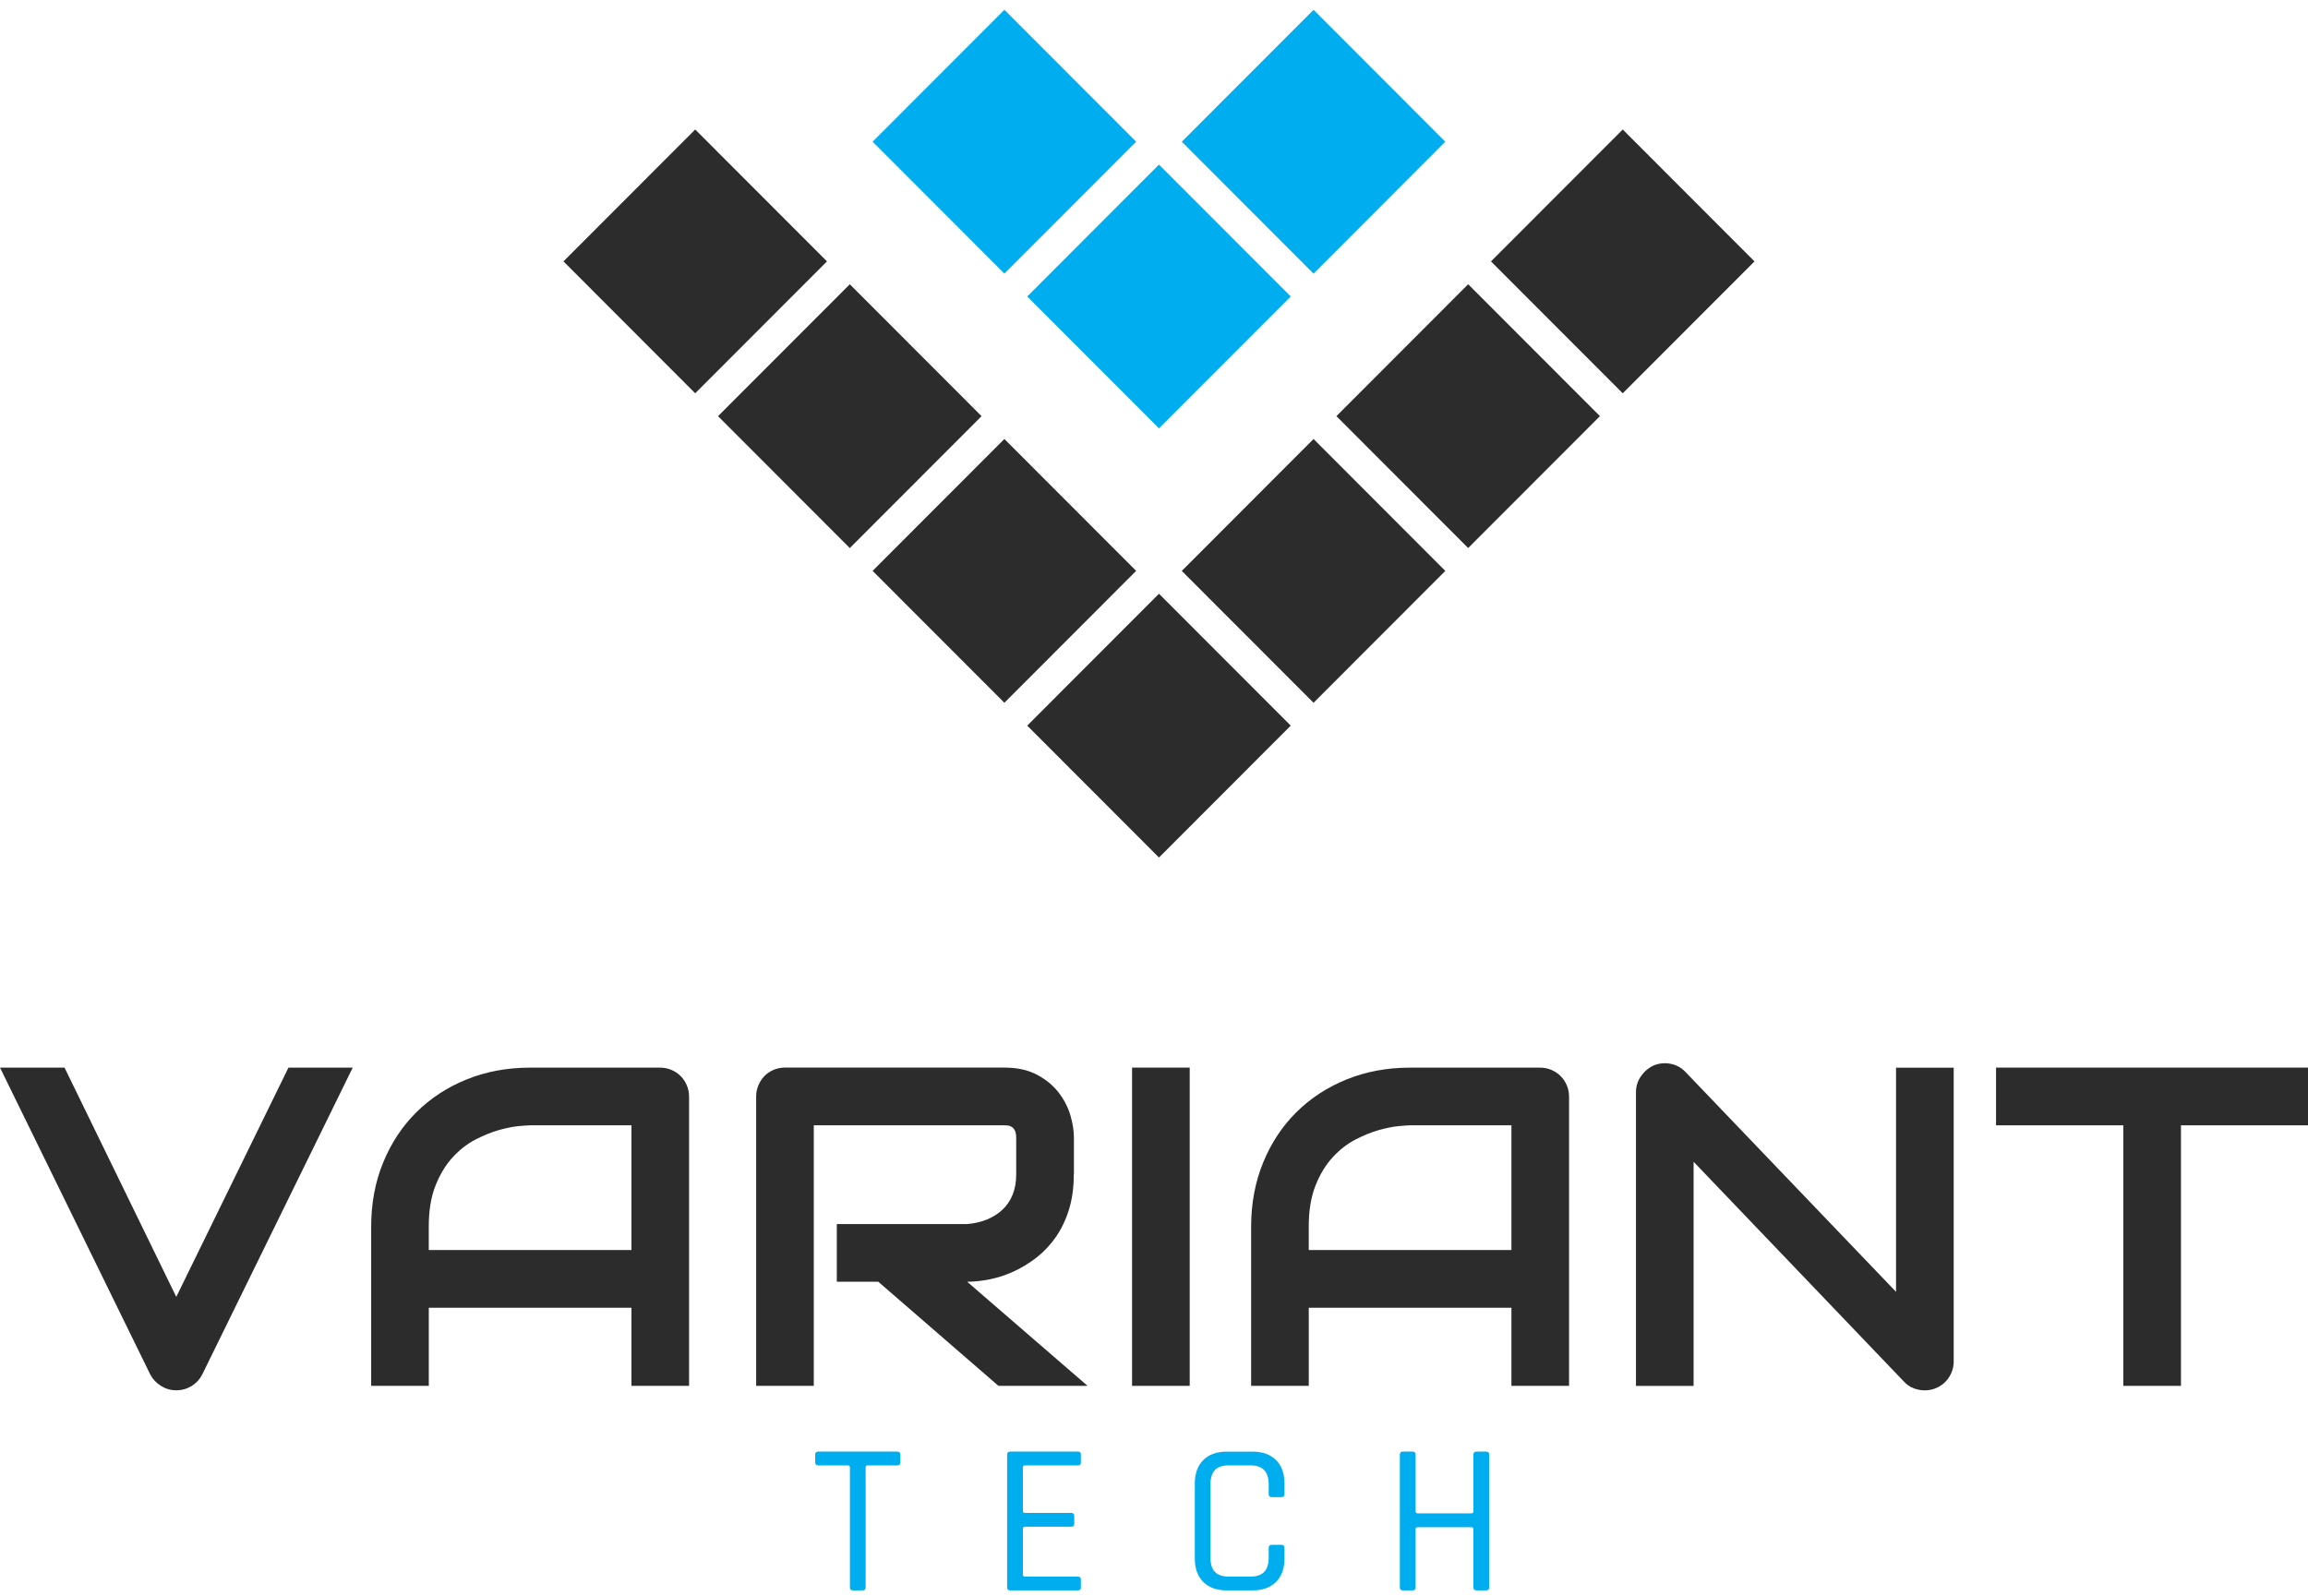
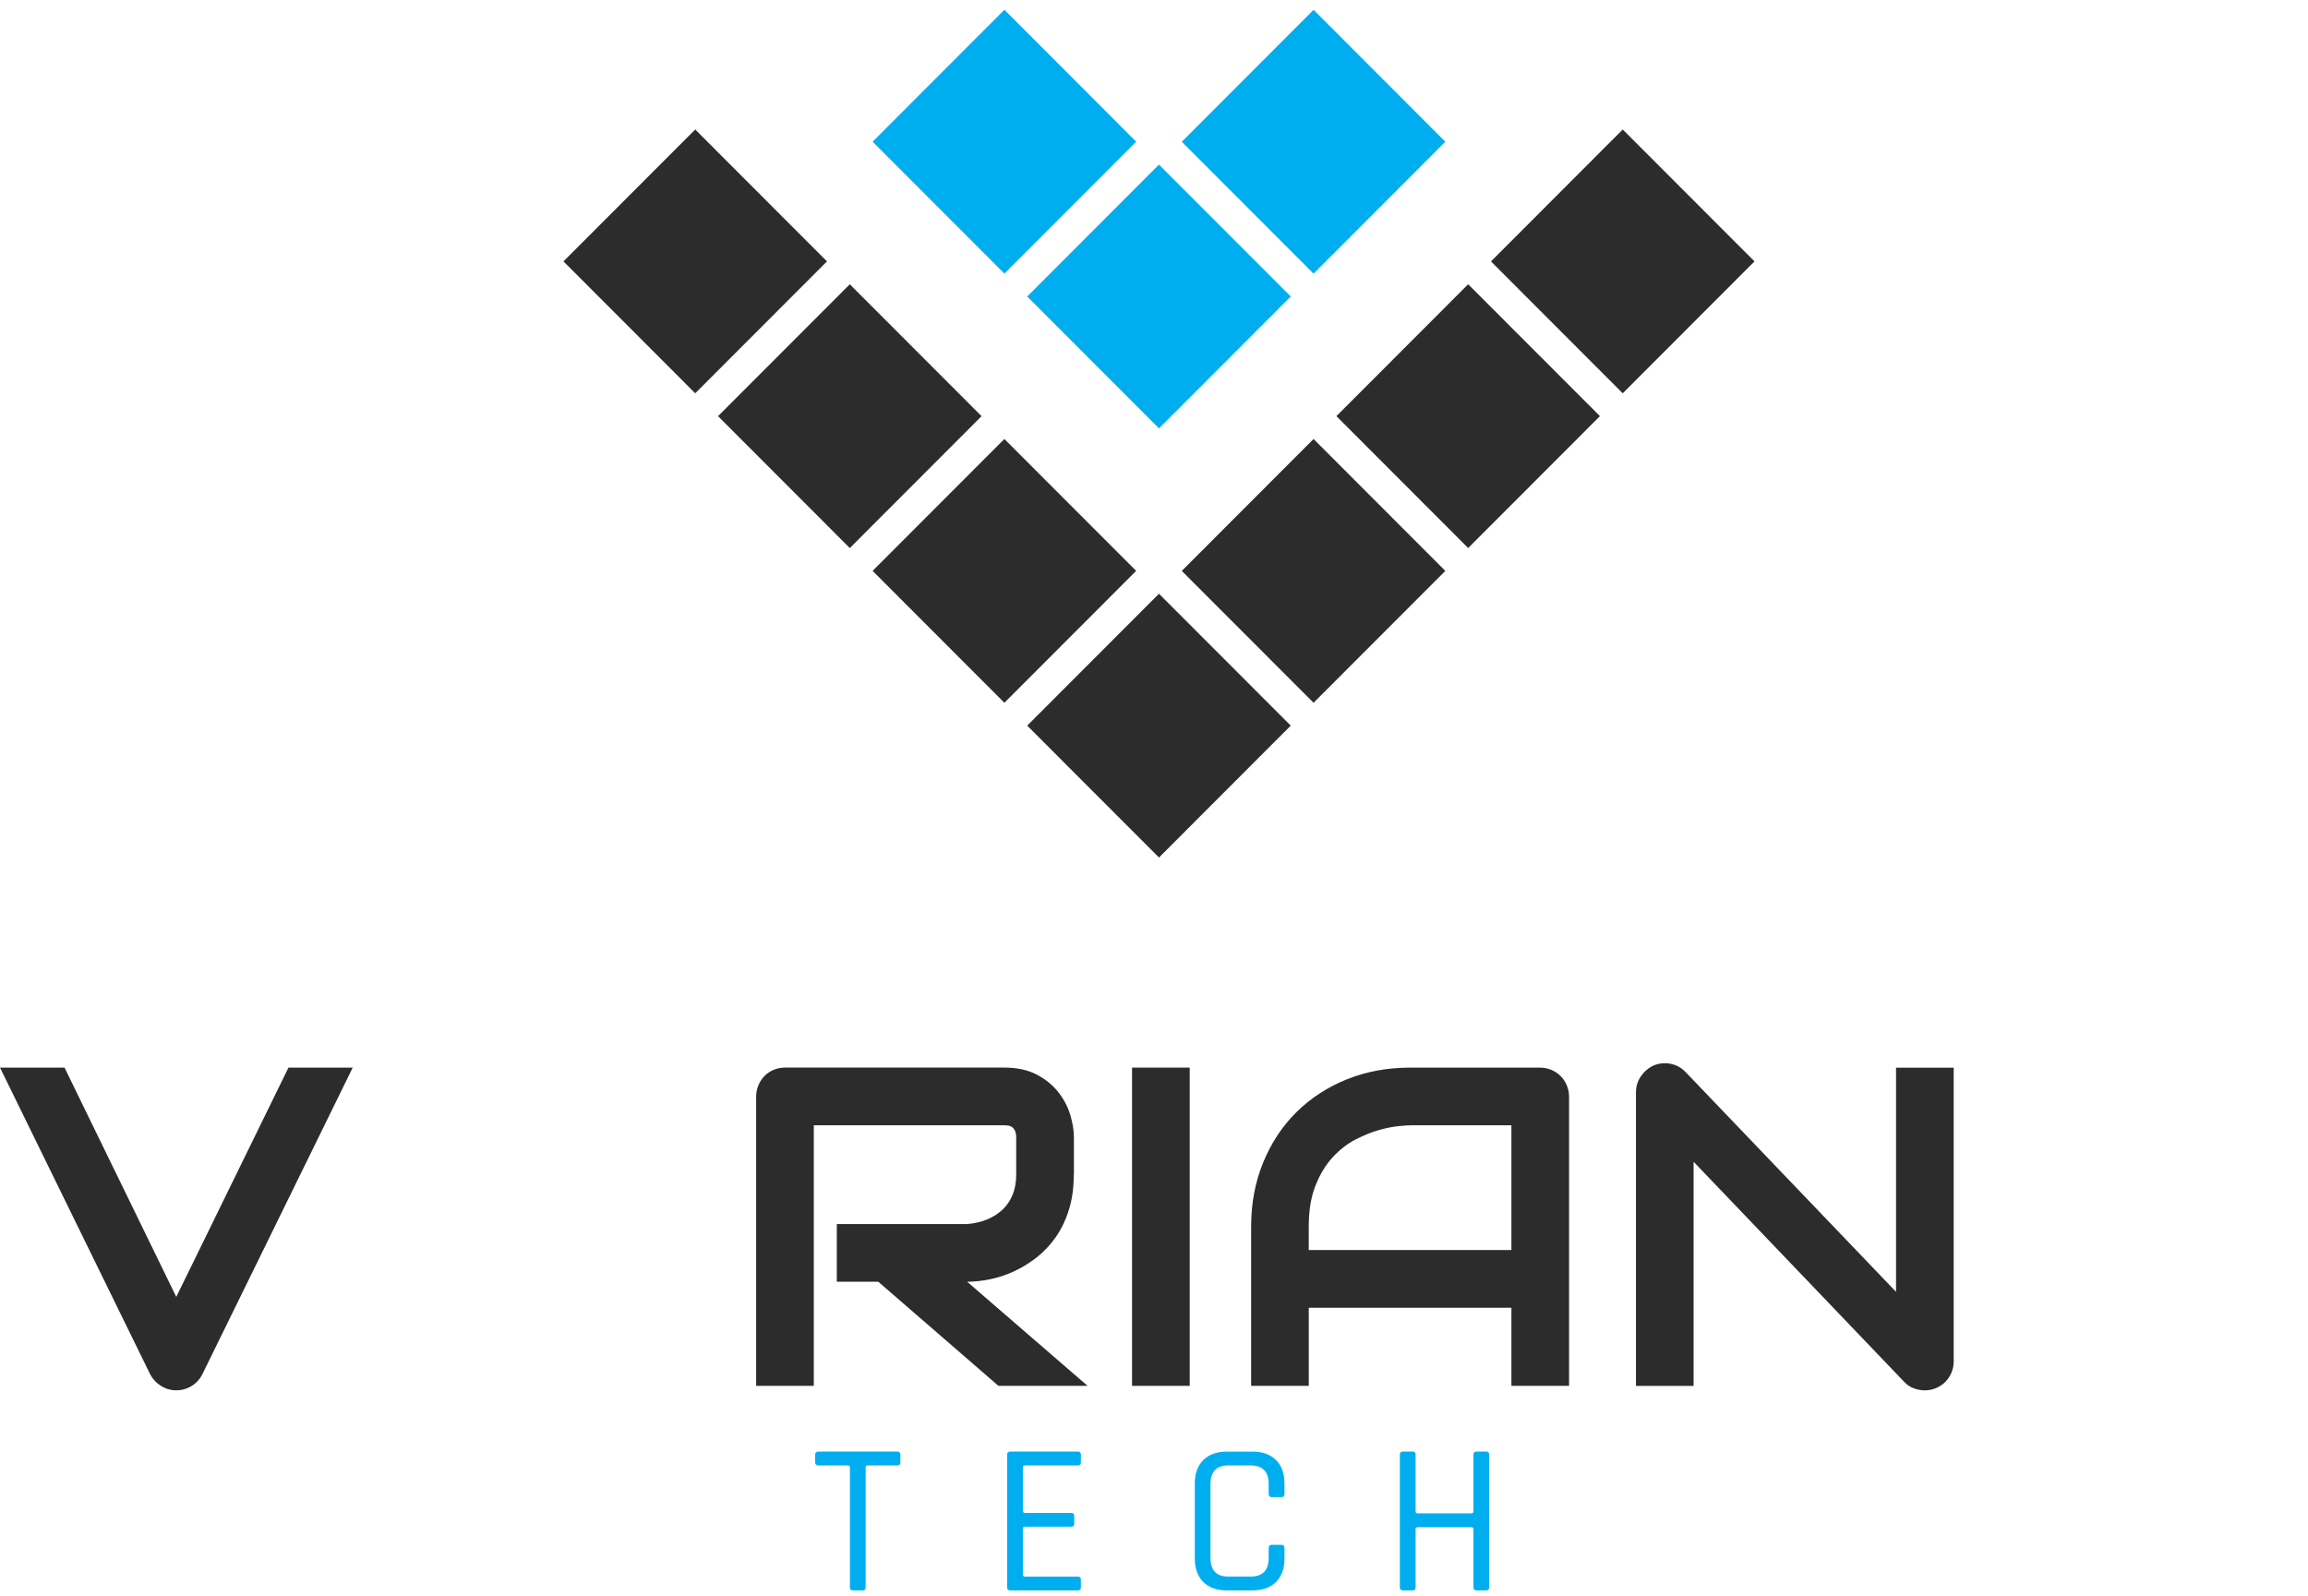
<svg xmlns="http://www.w3.org/2000/svg" width="146" height="101" viewBox="0 0 146 101" fill="none">
  <path d="M22.313 67.544L12.791 86.963C12.641 87.262 12.419 87.504 12.125 87.686C11.83 87.867 11.505 87.959 11.149 87.959C10.792 87.959 10.483 87.867 10.188 87.686C9.894 87.504 9.667 87.262 9.507 86.963L0 67.544H4.082L11.151 82.049L18.248 67.544H22.315H22.313Z" fill="#2C2C2C" />
-   <path d="M43.59 87.679H39.944V82.737H27.125V87.679H23.479V77.612C23.479 76.143 23.73 74.79 24.236 73.555C24.742 72.319 25.443 71.257 26.34 70.368C27.236 69.478 28.297 68.786 29.523 68.29C30.748 67.794 32.085 67.546 33.535 67.546H41.752C42.004 67.546 42.243 67.593 42.467 67.687C42.691 67.781 42.888 67.912 43.057 68.08C43.225 68.249 43.355 68.446 43.449 68.67C43.543 68.895 43.59 69.134 43.59 69.386V87.681V87.679ZM27.125 79.086H39.944V71.195H33.535C33.421 71.195 33.187 71.212 32.826 71.244C32.465 71.276 32.048 71.359 31.577 71.49C31.105 71.62 30.607 71.823 30.082 72.093C29.559 72.364 29.077 72.738 28.637 73.217C28.197 73.694 27.834 74.292 27.55 75.008C27.264 75.724 27.123 76.592 27.123 77.614V79.088L27.125 79.086Z" fill="#2C2C2C" />
  <path d="M67.925 74.311C67.925 75.145 67.823 75.889 67.615 76.543C67.411 77.199 67.131 77.776 66.781 78.276C66.431 78.776 66.025 79.206 65.568 79.561C65.109 79.918 64.631 80.209 64.131 80.439C63.632 80.668 63.126 80.835 62.617 80.937C62.107 81.04 61.629 81.091 61.181 81.091L68.796 87.677H63.158L55.557 81.091H52.935V77.441H61.183C61.64 77.404 62.06 77.308 62.438 77.152C62.816 76.996 63.145 76.788 63.42 76.528C63.696 76.265 63.909 75.951 64.059 75.581C64.208 75.211 64.283 74.788 64.283 74.311V72.009C64.283 71.804 64.257 71.646 64.206 71.539C64.155 71.432 64.088 71.351 64.01 71.299C63.931 71.248 63.845 71.218 63.758 71.208C63.668 71.199 63.587 71.193 63.512 71.193H51.479V87.677H47.833V69.382C47.833 69.13 47.88 68.891 47.974 68.666C48.068 68.442 48.196 68.245 48.36 68.076C48.524 67.907 48.719 67.777 48.943 67.683C49.167 67.589 49.41 67.542 49.673 67.542H63.516C64.33 67.542 65.017 67.689 65.579 67.984C66.14 68.279 66.595 68.649 66.945 69.094C67.295 69.538 67.547 70.019 67.703 70.532C67.857 71.047 67.934 71.528 67.934 71.979V74.309L67.925 74.311Z" fill="#2C2C2C" />
  <path d="M75.259 87.679H71.612V67.544H75.259V87.679Z" fill="#2C2C2C" />
  <path d="M99.256 87.679H95.61V82.737H82.791V87.679H79.144V77.612C79.144 76.143 79.397 74.79 79.903 73.555C80.408 72.319 81.109 71.257 82.005 70.368C82.902 69.478 83.963 68.786 85.189 68.29C86.414 67.794 87.751 67.546 89.2 67.546H97.418C97.67 67.546 97.909 67.593 98.133 67.687C98.357 67.781 98.554 67.912 98.722 68.08C98.891 68.249 99.021 68.446 99.115 68.67C99.209 68.895 99.256 69.134 99.256 69.386V87.681V87.679ZM82.791 79.086H95.61V71.195H89.2C89.087 71.195 88.852 71.212 88.492 71.244C88.131 71.276 87.714 71.359 87.243 71.49C86.771 71.62 86.273 71.823 85.748 72.093C85.225 72.364 84.743 72.738 84.303 73.217C83.863 73.694 83.5 74.292 83.216 75.008C82.93 75.724 82.789 76.592 82.789 77.614V79.088L82.791 79.086Z" fill="#2C2C2C" />
  <path d="M123.589 86.121C123.589 86.384 123.54 86.625 123.442 86.852C123.343 87.078 123.213 87.271 123.049 87.435C122.884 87.6 122.69 87.728 122.466 87.822C122.242 87.916 122.003 87.963 121.751 87.963C121.526 87.963 121.3 87.921 121.07 87.837C120.841 87.754 120.636 87.617 120.459 87.429L107.134 73.501V87.683H103.488V69.106C103.488 68.732 103.592 68.392 103.804 68.089C104.015 67.785 104.282 67.559 104.611 67.407C104.957 67.266 105.311 67.232 105.676 67.302C106.041 67.373 106.353 67.544 106.616 67.815L119.94 81.73V67.548H123.587V86.125L123.589 86.121Z" fill="#2C2C2C" />
-   <path d="M146 71.195H137.964V87.679H134.317V71.195H126.266V67.544H146V71.195Z" fill="#2C2C2C" />
  <path d="M54.569 100.619H53.954C53.826 100.619 53.764 100.555 53.764 100.429V92.835C53.764 92.753 53.719 92.711 53.627 92.711H51.772C51.635 92.711 51.567 92.647 51.567 92.52V92.029C51.567 91.901 51.635 91.836 51.772 91.836H56.751C56.887 91.836 56.956 91.901 56.956 92.029V92.52C56.956 92.649 56.887 92.711 56.751 92.711H54.895C54.803 92.711 54.759 92.751 54.759 92.835V100.429C54.759 100.557 54.694 100.619 54.566 100.619H54.569Z" fill="#00AEEF" />
  <path d="M68.186 100.619H63.901C63.773 100.619 63.709 100.555 63.709 100.429V92.029C63.709 91.901 63.773 91.836 63.901 91.836H68.186C68.314 91.836 68.376 91.901 68.376 92.029V92.52C68.376 92.649 68.311 92.711 68.186 92.711H64.842C64.75 92.711 64.706 92.751 64.706 92.835V95.594C64.706 95.675 64.75 95.716 64.842 95.716H67.763C67.891 95.716 67.955 95.78 67.955 95.908V96.4C67.955 96.528 67.891 96.59 67.763 96.59H64.842C64.75 96.59 64.706 96.631 64.706 96.714V99.623C64.706 99.704 64.75 99.747 64.842 99.747H68.186C68.314 99.747 68.376 99.811 68.376 99.938V100.429C68.376 100.557 68.311 100.619 68.186 100.619Z" fill="#00AEEF" />
  <path d="M79.236 100.619H77.599C76.971 100.619 76.478 100.442 76.119 100.087C75.761 99.732 75.581 99.236 75.581 98.597V93.859C75.581 93.222 75.761 92.726 76.119 92.371C76.478 92.016 76.971 91.839 77.599 91.839H79.236C79.864 91.839 80.357 92.016 80.716 92.371C81.075 92.726 81.254 93.222 81.254 93.859V94.528C81.254 94.656 81.19 94.718 81.062 94.718H80.447C80.319 94.718 80.255 94.654 80.255 94.528V93.899C80.255 93.106 79.873 92.711 79.108 92.711H77.703C76.948 92.711 76.572 93.106 76.572 93.899V98.557C76.572 99.35 76.95 99.745 77.703 99.745H79.108C79.873 99.745 80.255 99.35 80.255 98.557V97.928C80.255 97.8 80.319 97.736 80.447 97.736H81.062C81.19 97.736 81.254 97.8 81.254 97.928V98.597C81.254 99.234 81.075 99.73 80.716 100.087C80.357 100.442 79.864 100.619 79.236 100.619Z" fill="#00AEEF" />
  <path d="M89.358 100.619H88.743C88.615 100.619 88.551 100.555 88.551 100.429V92.029C88.551 91.901 88.615 91.836 88.743 91.836H89.358C89.487 91.836 89.548 91.901 89.548 92.029V95.622C89.548 95.703 89.593 95.744 89.685 95.744H93.069C93.161 95.744 93.206 95.703 93.206 95.622V92.029C93.206 91.901 93.27 91.836 93.398 91.836H94.013C94.141 91.836 94.203 91.901 94.203 92.029V100.429C94.203 100.557 94.139 100.619 94.013 100.619H93.398C93.27 100.619 93.206 100.555 93.206 100.429V96.742C93.206 96.661 93.161 96.62 93.069 96.62H89.685C89.593 96.62 89.548 96.661 89.548 96.742V100.429C89.548 100.557 89.484 100.619 89.358 100.619Z" fill="#00AEEF" />
  <path d="M43.978 8.193L35.644 16.537L43.978 24.882L52.313 16.537L43.978 8.193Z" fill="#2C2C2C" />
  <path d="M63.536 0.619L55.201 8.964L63.536 17.309L71.871 8.964L63.536 0.619Z" fill="#00AEEF" />
  <path d="M53.757 17.985L45.422 26.329L53.757 34.674L62.092 26.329L53.757 17.985Z" fill="#2C2C2C" />
  <path d="M81.649 18.756V18.758L73.314 27.101L64.981 18.758L73.314 10.413L81.649 18.756Z" fill="#00AEEF" />
  <path d="M91.427 8.966L83.094 17.311H83.092L74.759 8.966L83.094 0.621L91.427 8.966Z" fill="#00AEEF" />
  <path d="M63.535 27.773L55.2 36.117L63.535 44.462L71.87 36.117L63.535 27.773Z" fill="#2C2C2C" />
  <path d="M73.315 37.564L64.98 45.908L73.315 54.253L81.65 45.908L73.315 37.564Z" fill="#2C2C2C" />
  <path d="M83.093 27.774L74.758 36.119L83.093 44.463L91.428 36.119L83.093 27.774Z" fill="#2C2C2C" />
  <path d="M92.874 17.983L84.539 26.328L92.874 34.672L101.209 26.328L92.874 17.983Z" fill="#2C2C2C" />
  <path d="M102.652 8.193L94.317 16.538L102.652 24.883L110.987 16.538L102.652 8.193Z" fill="#2C2C2C" />
</svg>